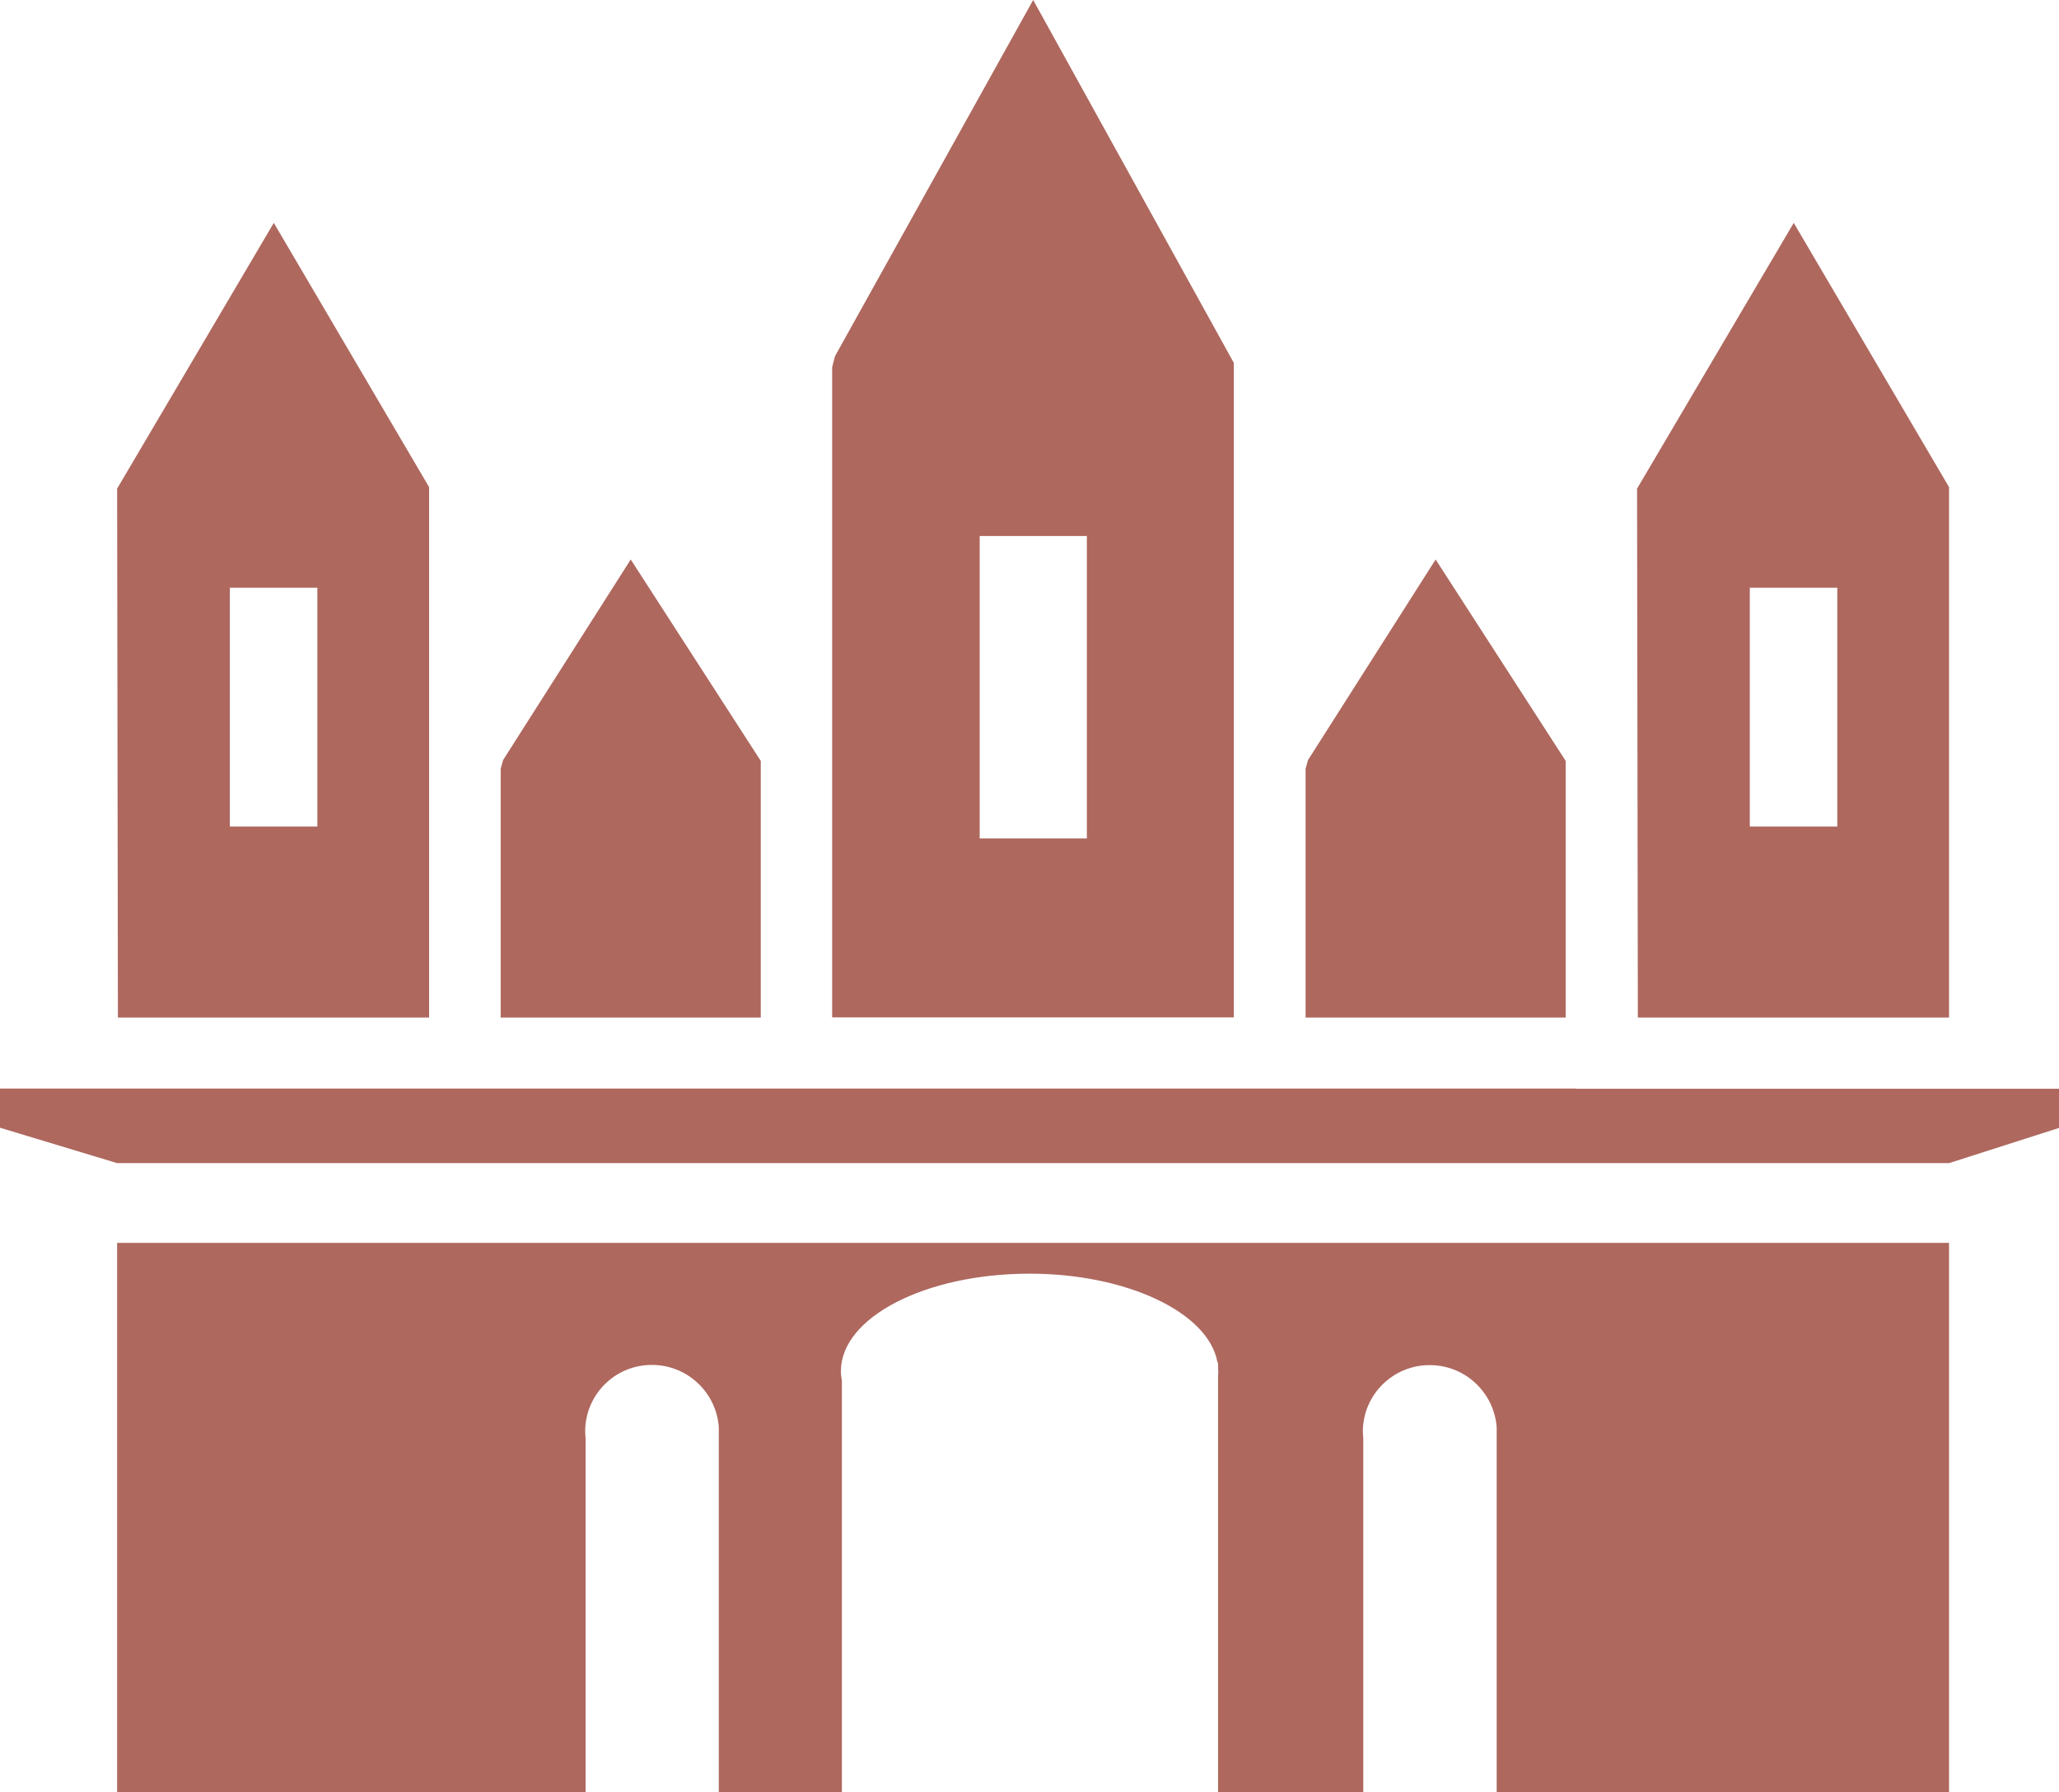
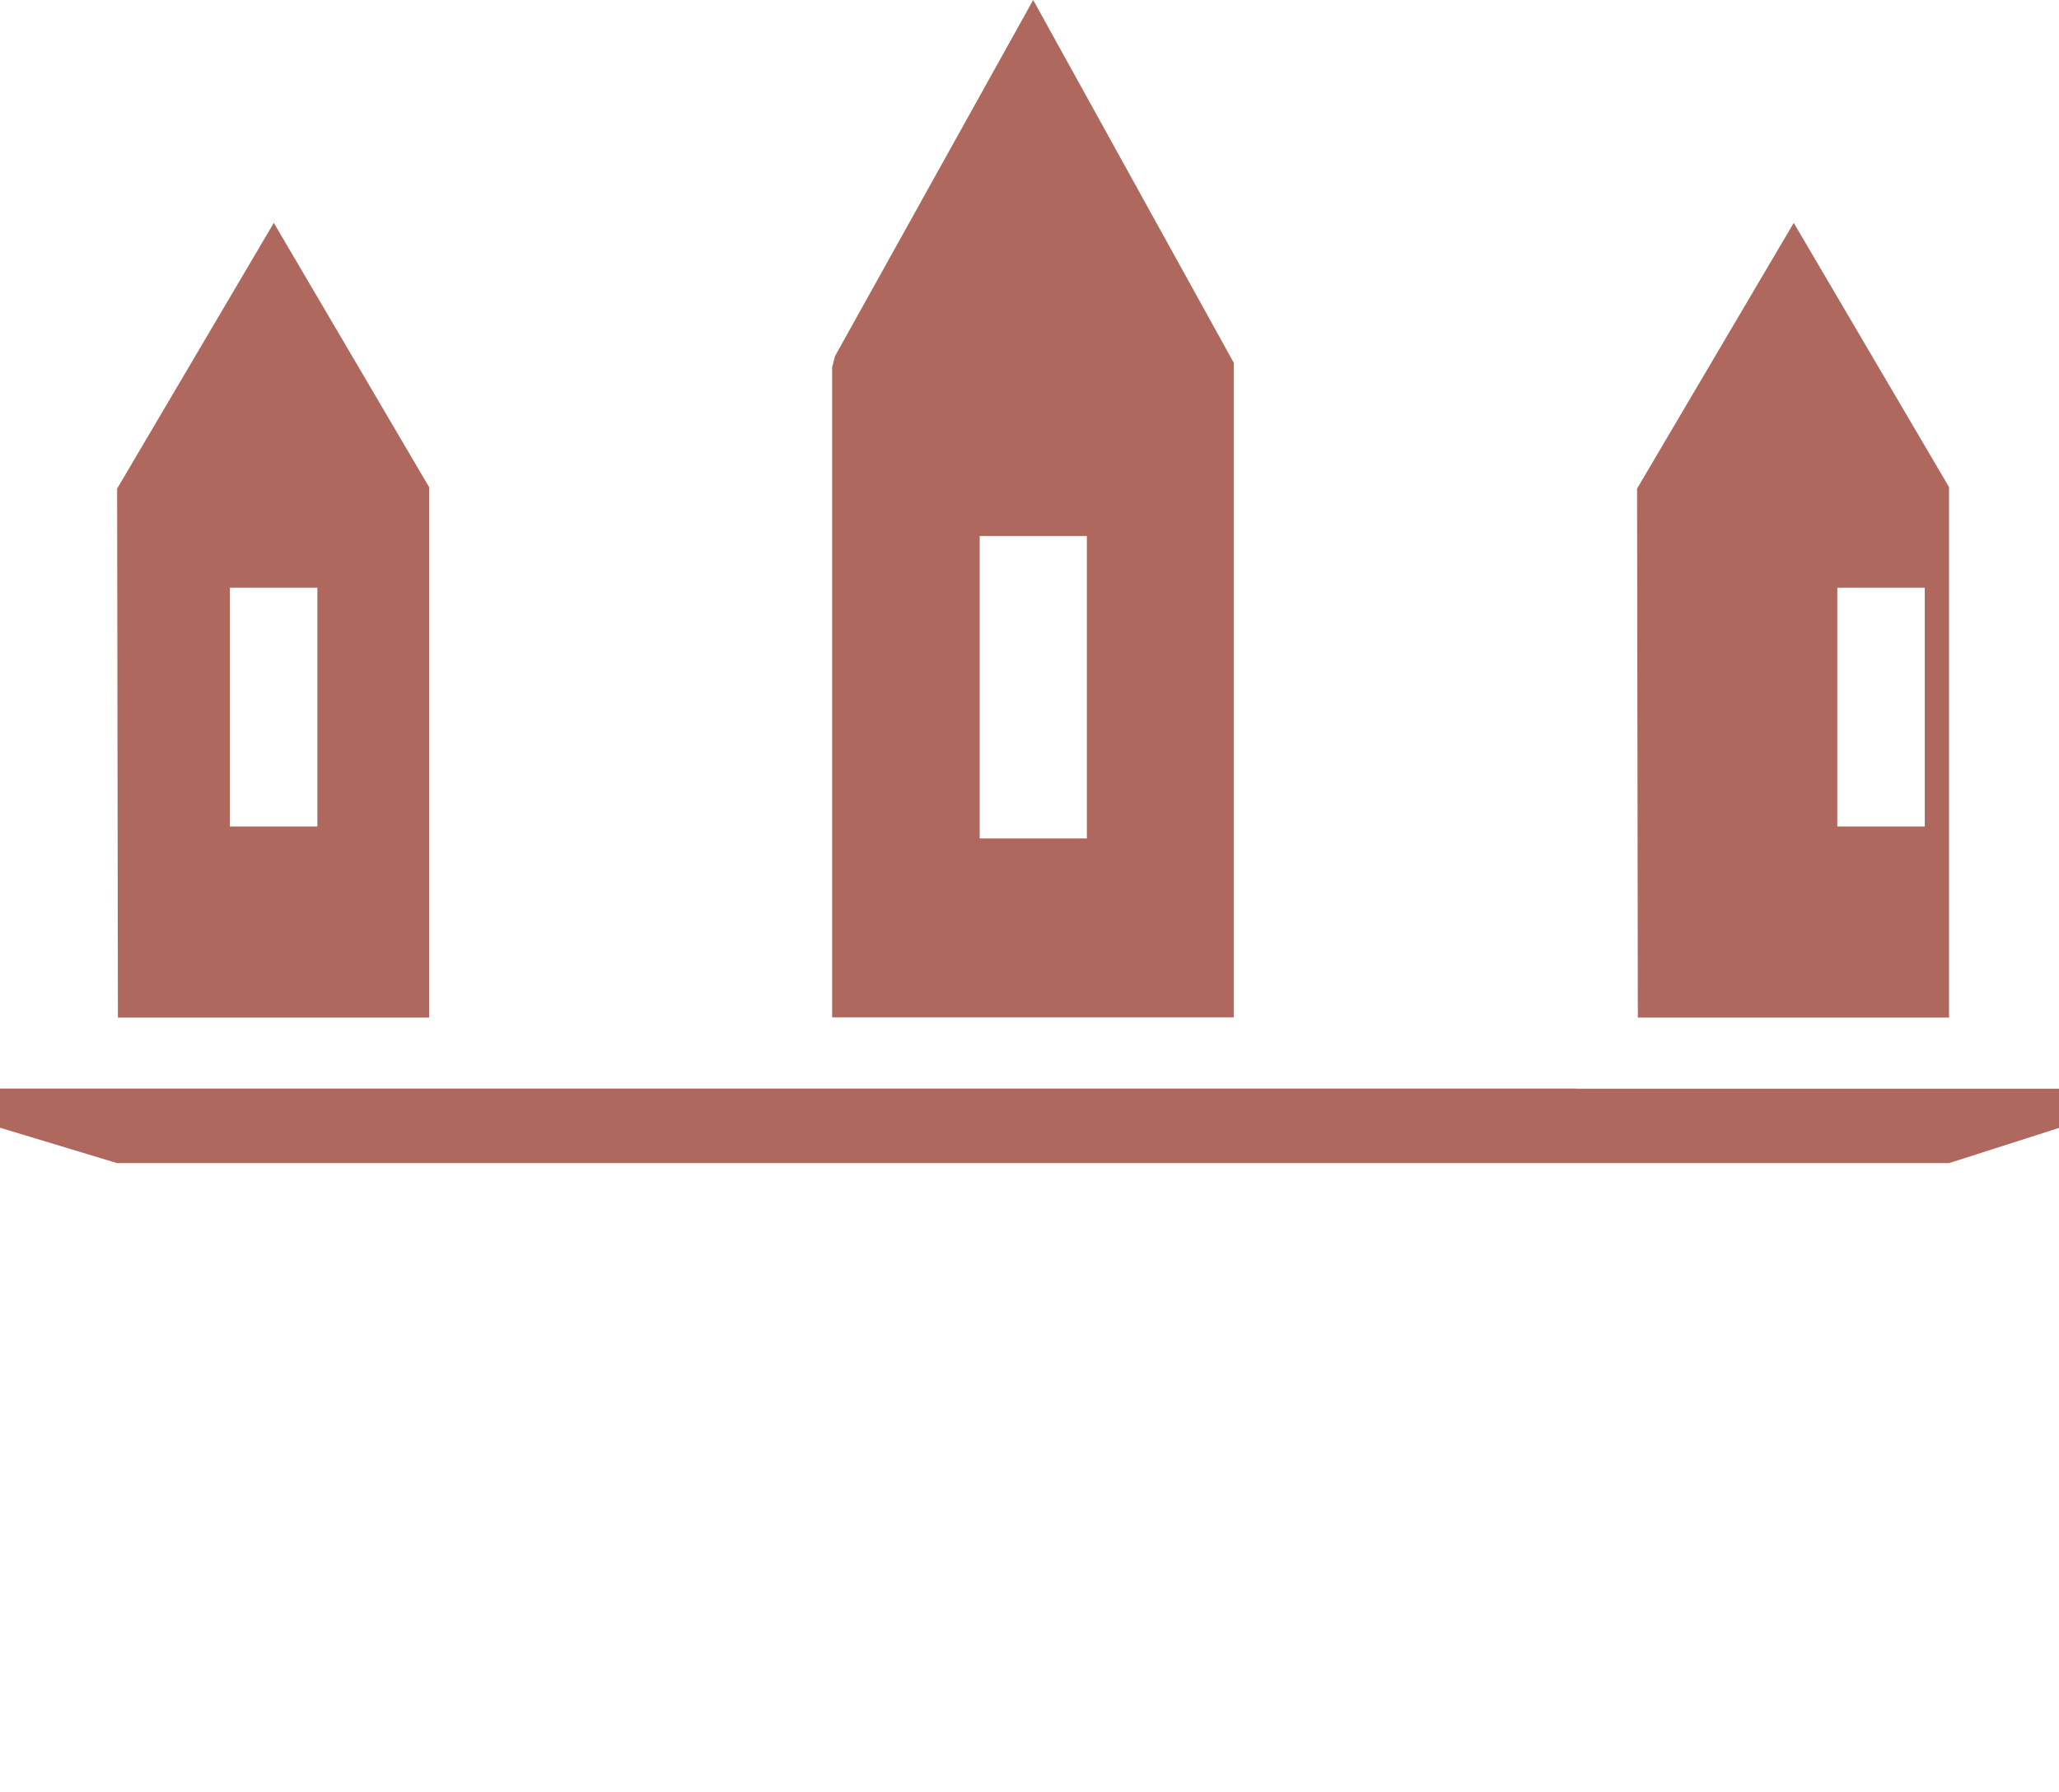
<svg xmlns="http://www.w3.org/2000/svg" id="Ebene_1" data-name="Ebene 1" viewBox="0 0 103.55 90.15">
  <path fill="#AE685E" d="m79.27,54.76h24.28v1.97l-5.53,1.77H5.89l-5.89-1.78v-1.97h79.27Z" />
  <path fill="#AE685E" d="m41.85,18.47v32.7h20.2V18.25L51.96,0l-9.97,17.92-.14.55Zm12.81,23.7h-5.39v-15.21h5.39v15.21Z" />
  <path fill="#AE685E" d="m5.89,24.56l.04,26.62h15.65v-26.68l-7.81-13.29-7.87,13.35m10.06,17.01h-4.4v-12.01h4.4v12.01Z" />
-   <path fill="#AE685E" d="m25.3,38.23l6.42-10.09,6.54,10.13v12.91h-13.08v-12.51" />
-   <path fill="#AE685E" d="m65.78,38.23l6.42-10.09,6.54,10.13v12.91h-13.08v-12.51" />
-   <path fill="#AE685E" d="m82.33,24.56l.04,26.62h15.65v-26.68l-7.81-13.29-7.87,13.35m10.06,17.01h-4.4v-12.01h4.4v12.01Z" />
-   <path fill="#AE685E" d="m98.02,90.15v-27.64H5.89v27.64h23.56v-17.83c-.01-.11-.02-.22-.02-.33,0-1.85,1.51-3.35,3.36-3.34,1.72,0,3.16,1.3,3.35,3.01,0,.03.01.07.01.11v18.38h6.19v-20.7c-.03-.16-.05-.32-.05-.49,0-2.7,4.25-4.9,9.49-4.9,4.86,0,8.96,1.93,9.44,4.42.03.05.04.1.04.15v.19s0,.09.01.14c0,.05,0,.09-.01.14v.05s0,21,0,21h7.3v-17.82c-.01-.11-.02-.22-.02-.33,0-1.85,1.52-3.35,3.37-3.34,1.72,0,3.16,1.3,3.35,3.01,0,.03.01.07.01.11v.13s0,.06,0,.09c0,.03,0,.06,0,.09v18.07h22.75Z" />
+   <path fill="#AE685E" d="m82.33,24.56l.04,26.62h15.65v-26.68l-7.81-13.29-7.87,13.35m10.06,17.01v-12.01h4.4v12.01Z" />
</svg>